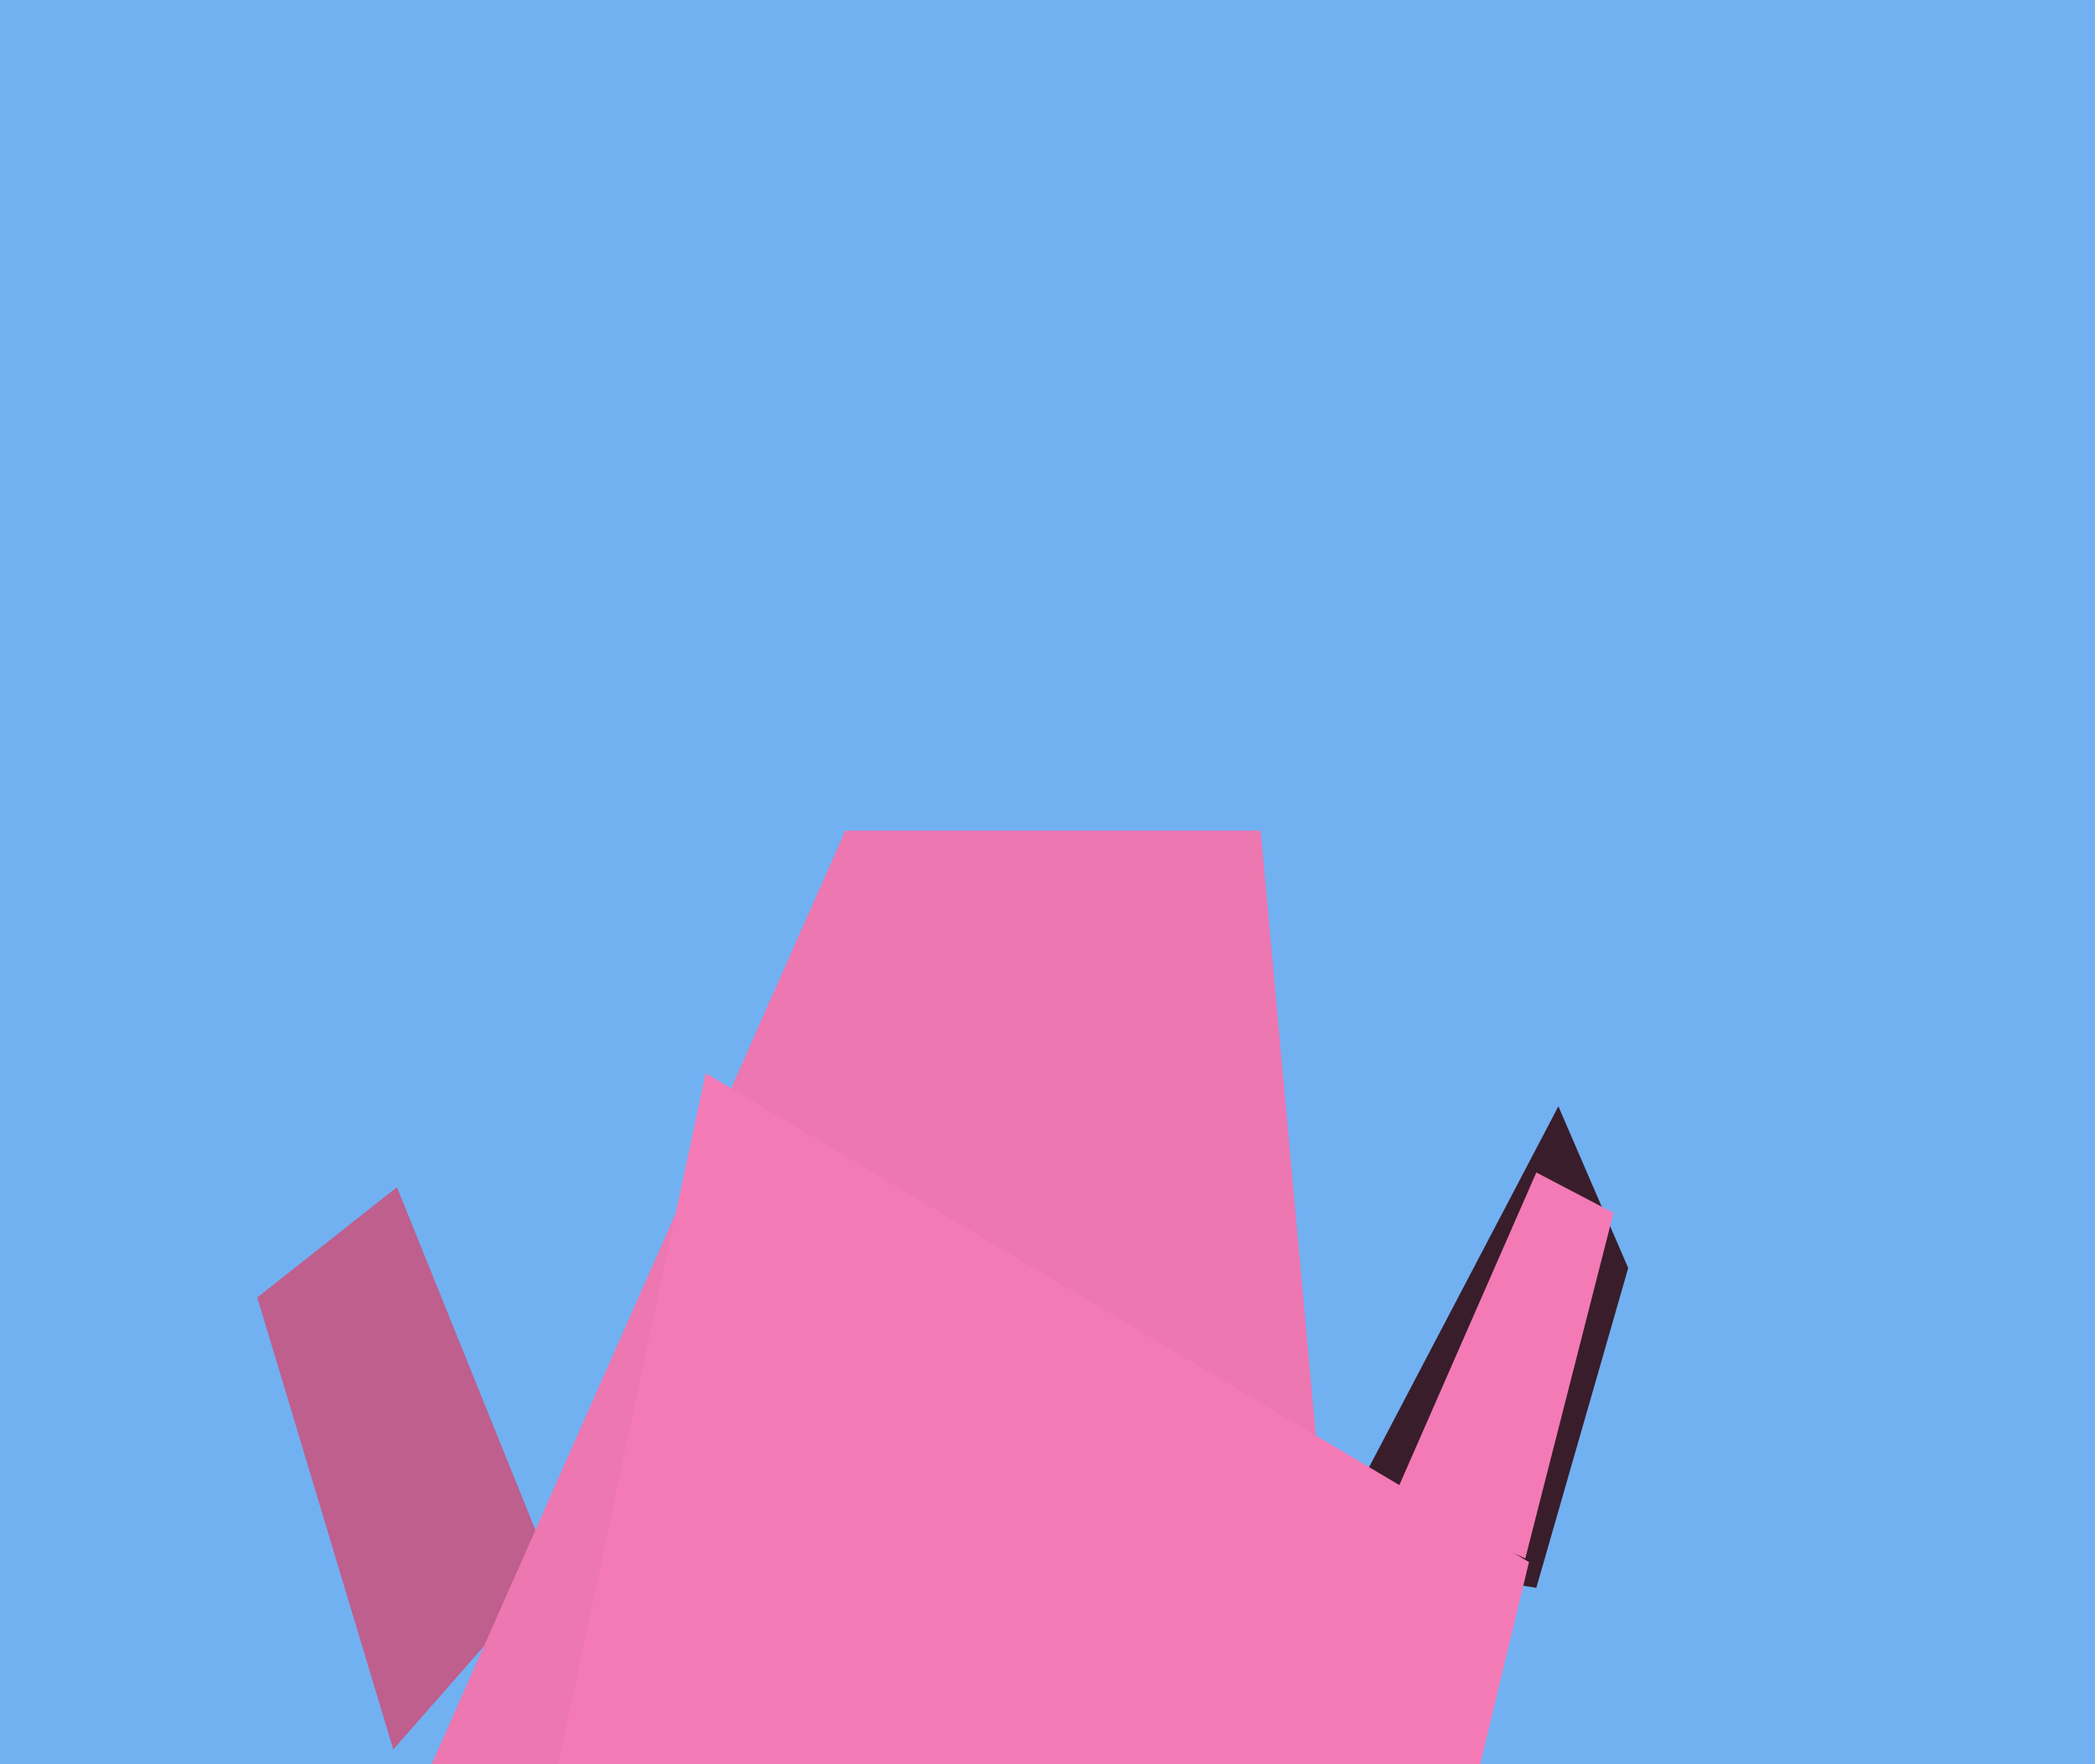
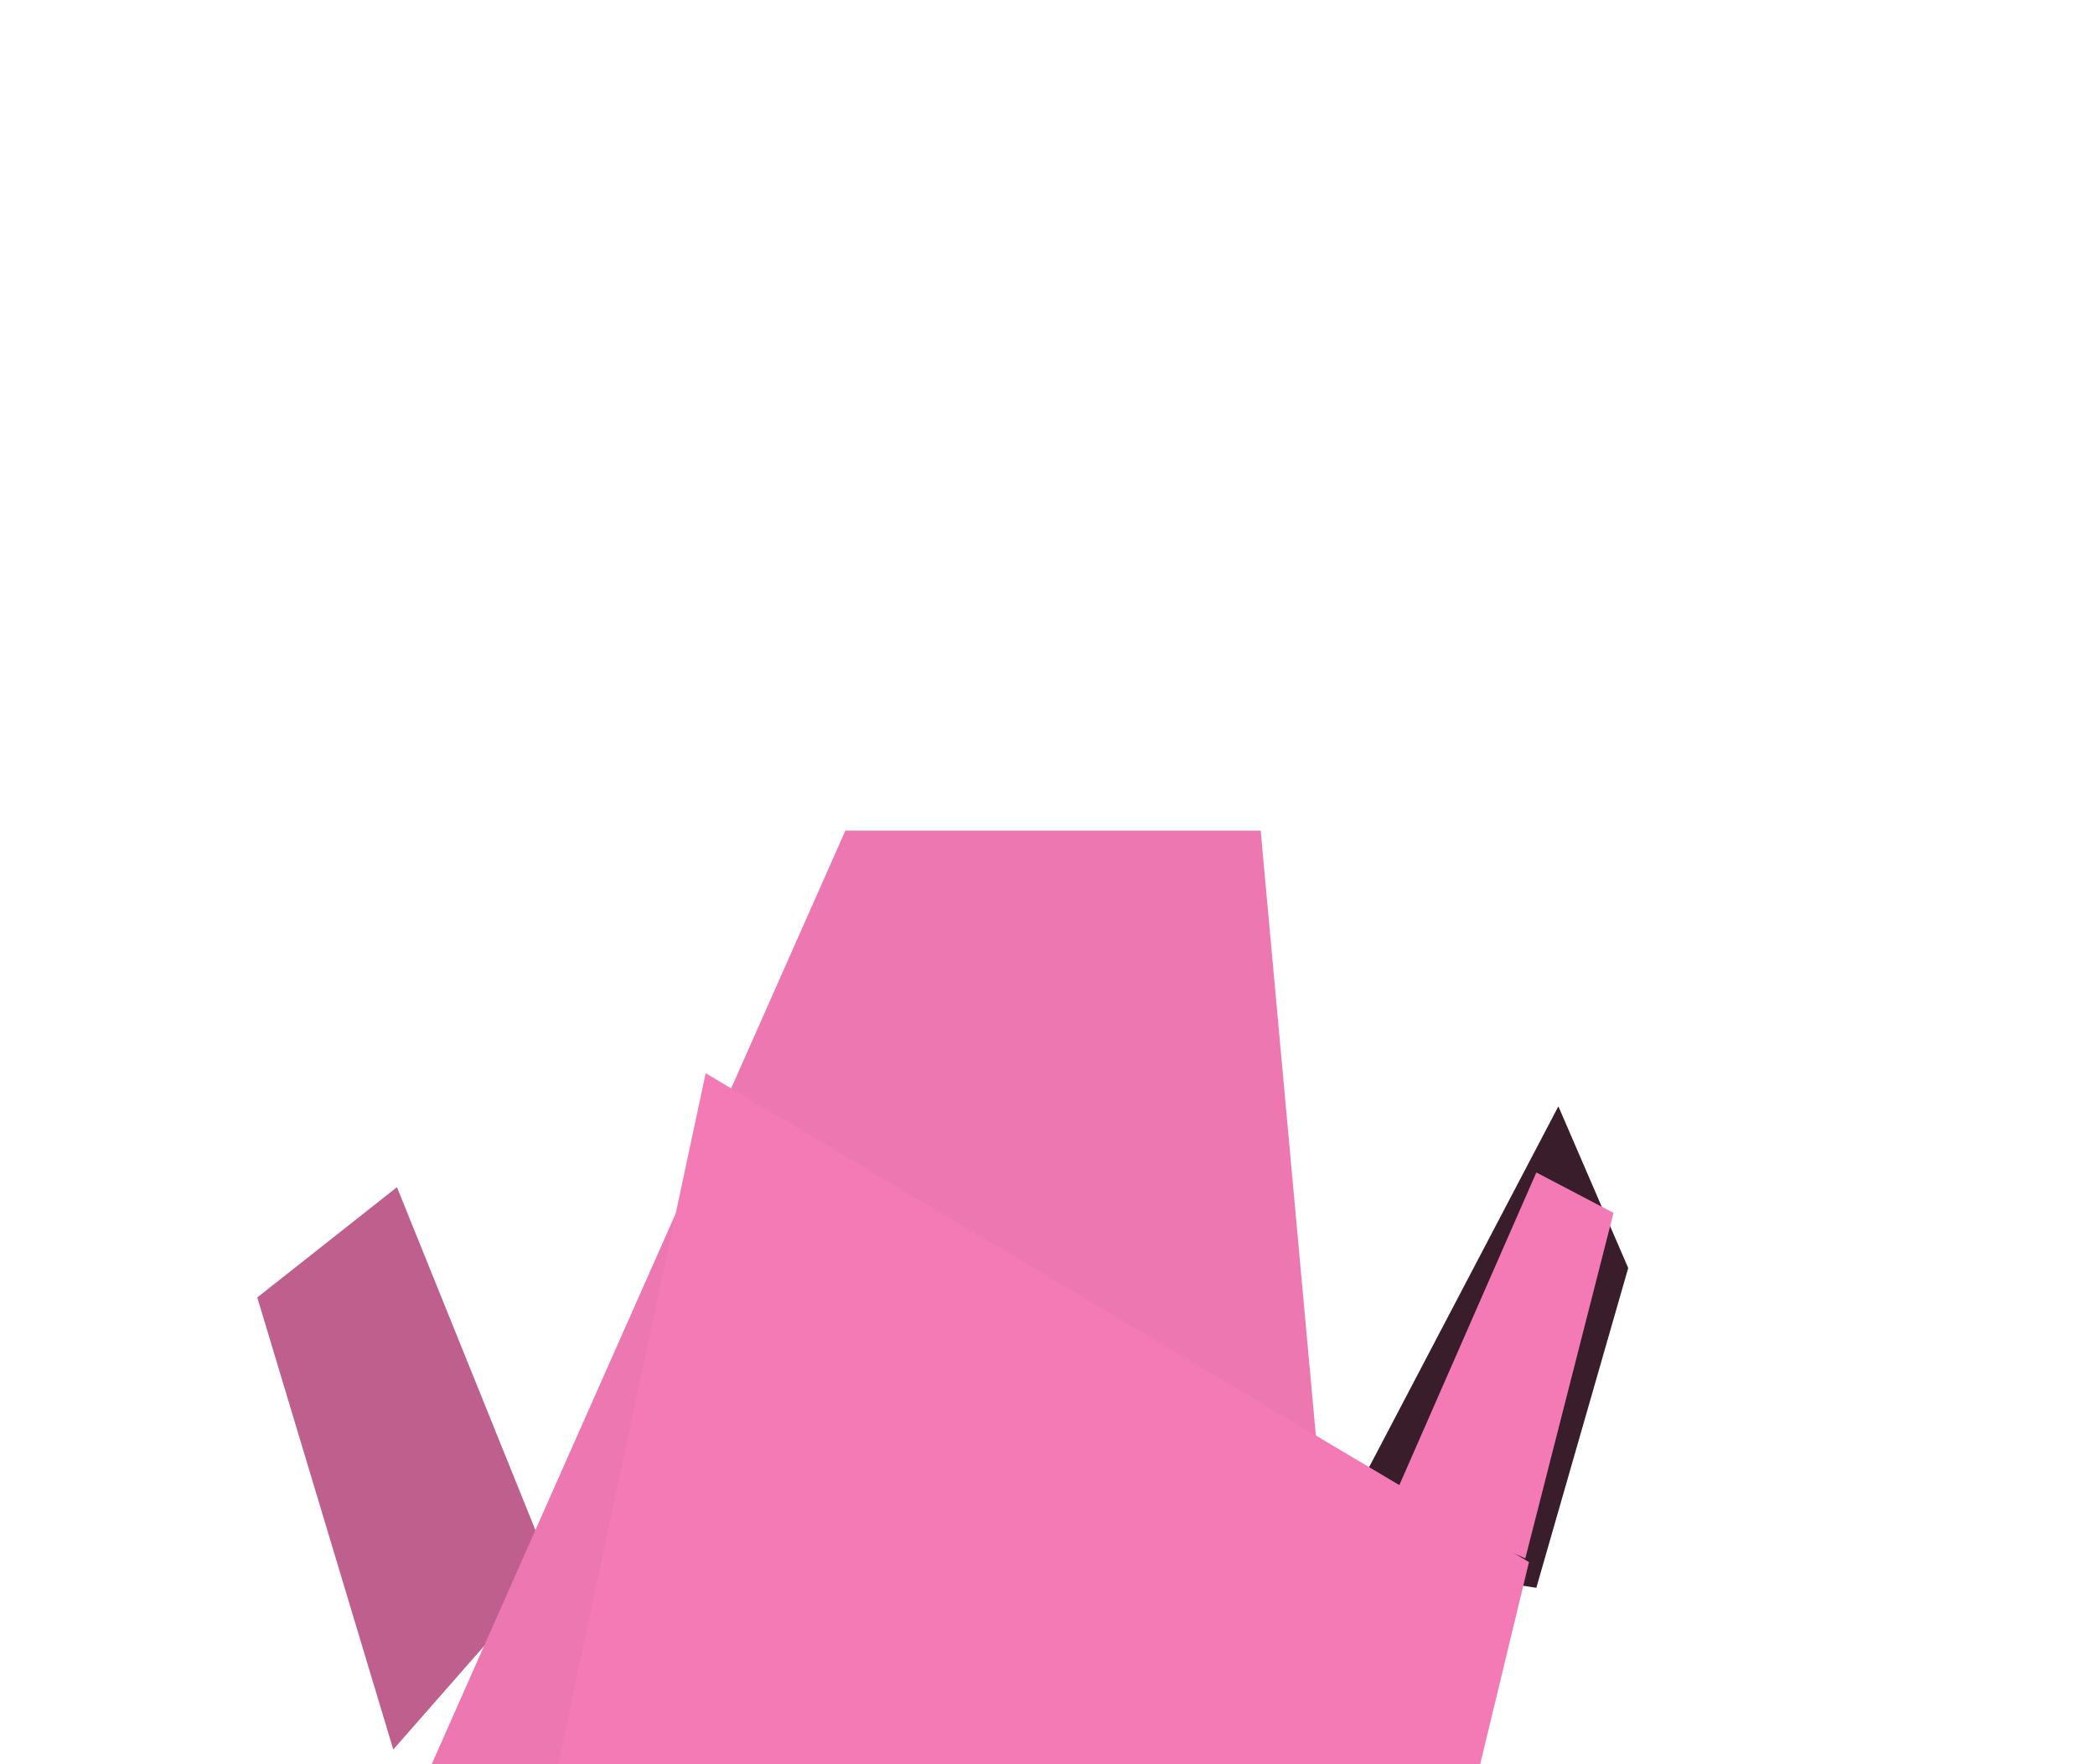
<svg xmlns="http://www.w3.org/2000/svg" width="570px" height="480px">
-   <rect width="570" height="480" fill="rgb(113,177,242)" />
  <polygon points="70,353 108,323 150,427 107,476" fill="rgb(190,95,142)" />
  <polygon points="418,432 360,423 424,301 443,345" fill="rgb(57,29,43)" />
  <polygon points="117,481 230,226 343,226 368,500" fill="rgb(237,119,176)" />
  <polygon points="415,424 379,408 418,319 439,330" fill="rgb(243,122,181)" />
  <polygon points="381,570 151,484 192,292 416,425" fill="rgb(243,122,181)" />
</svg>